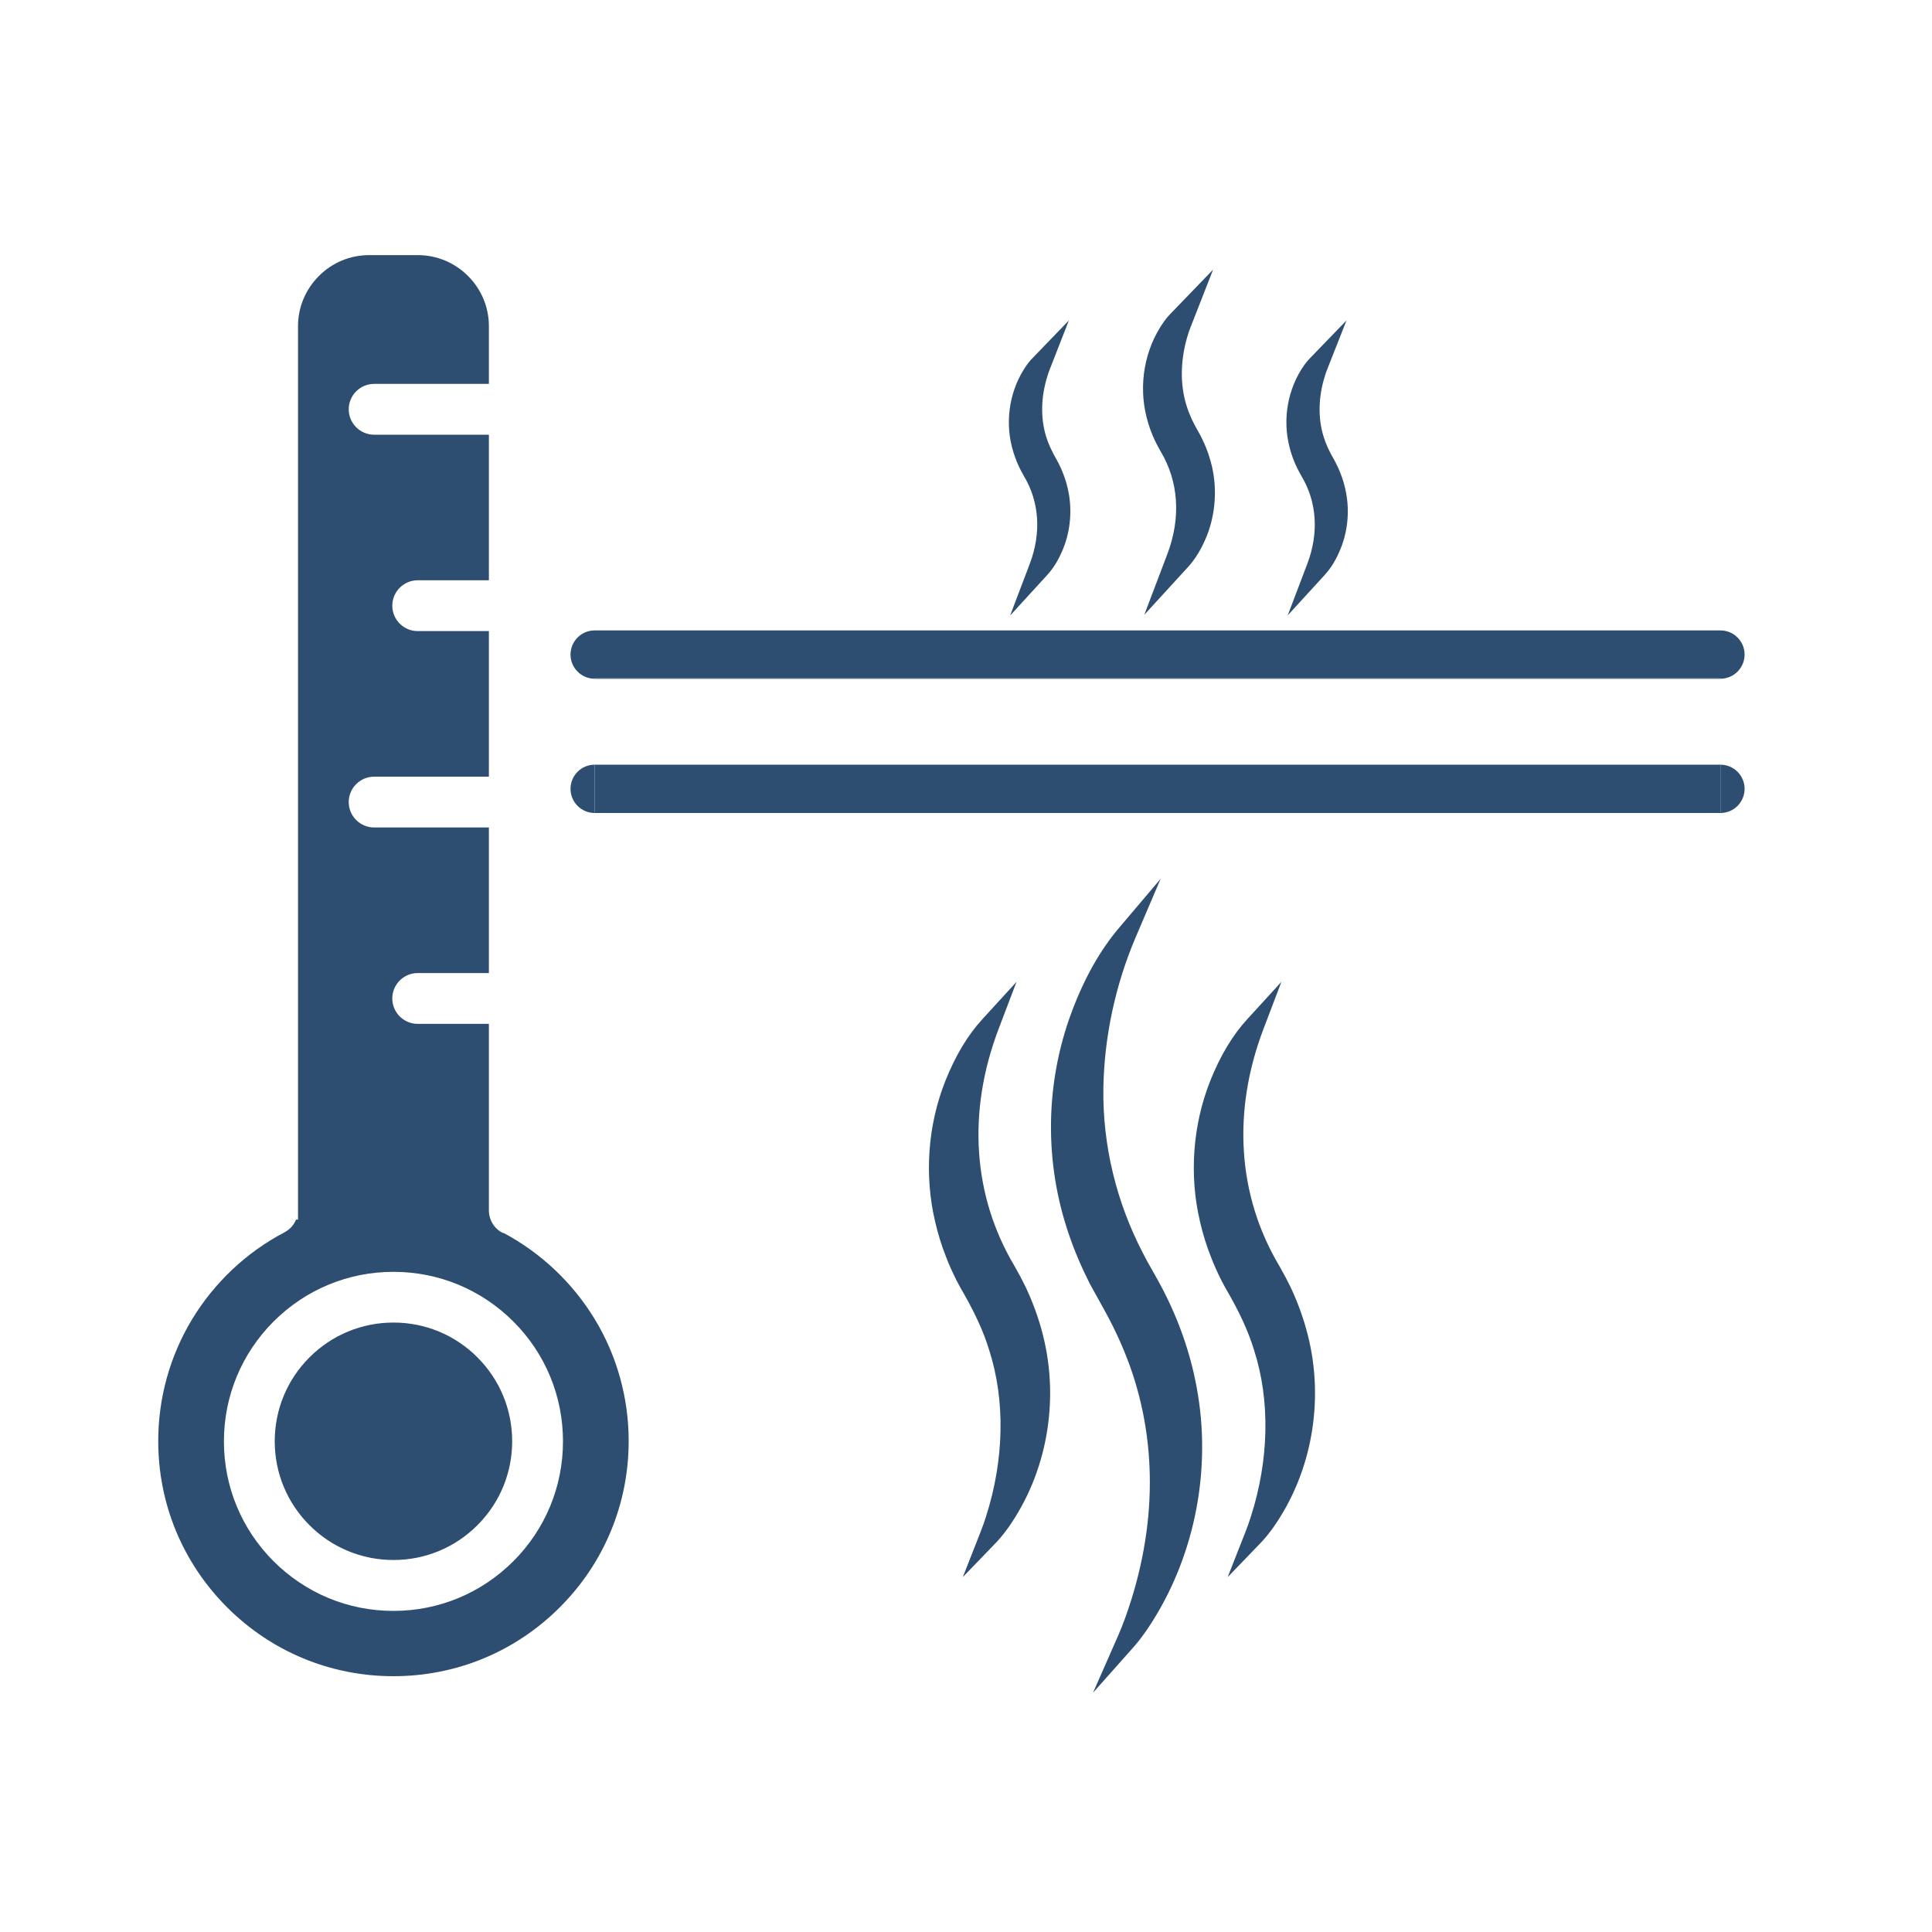
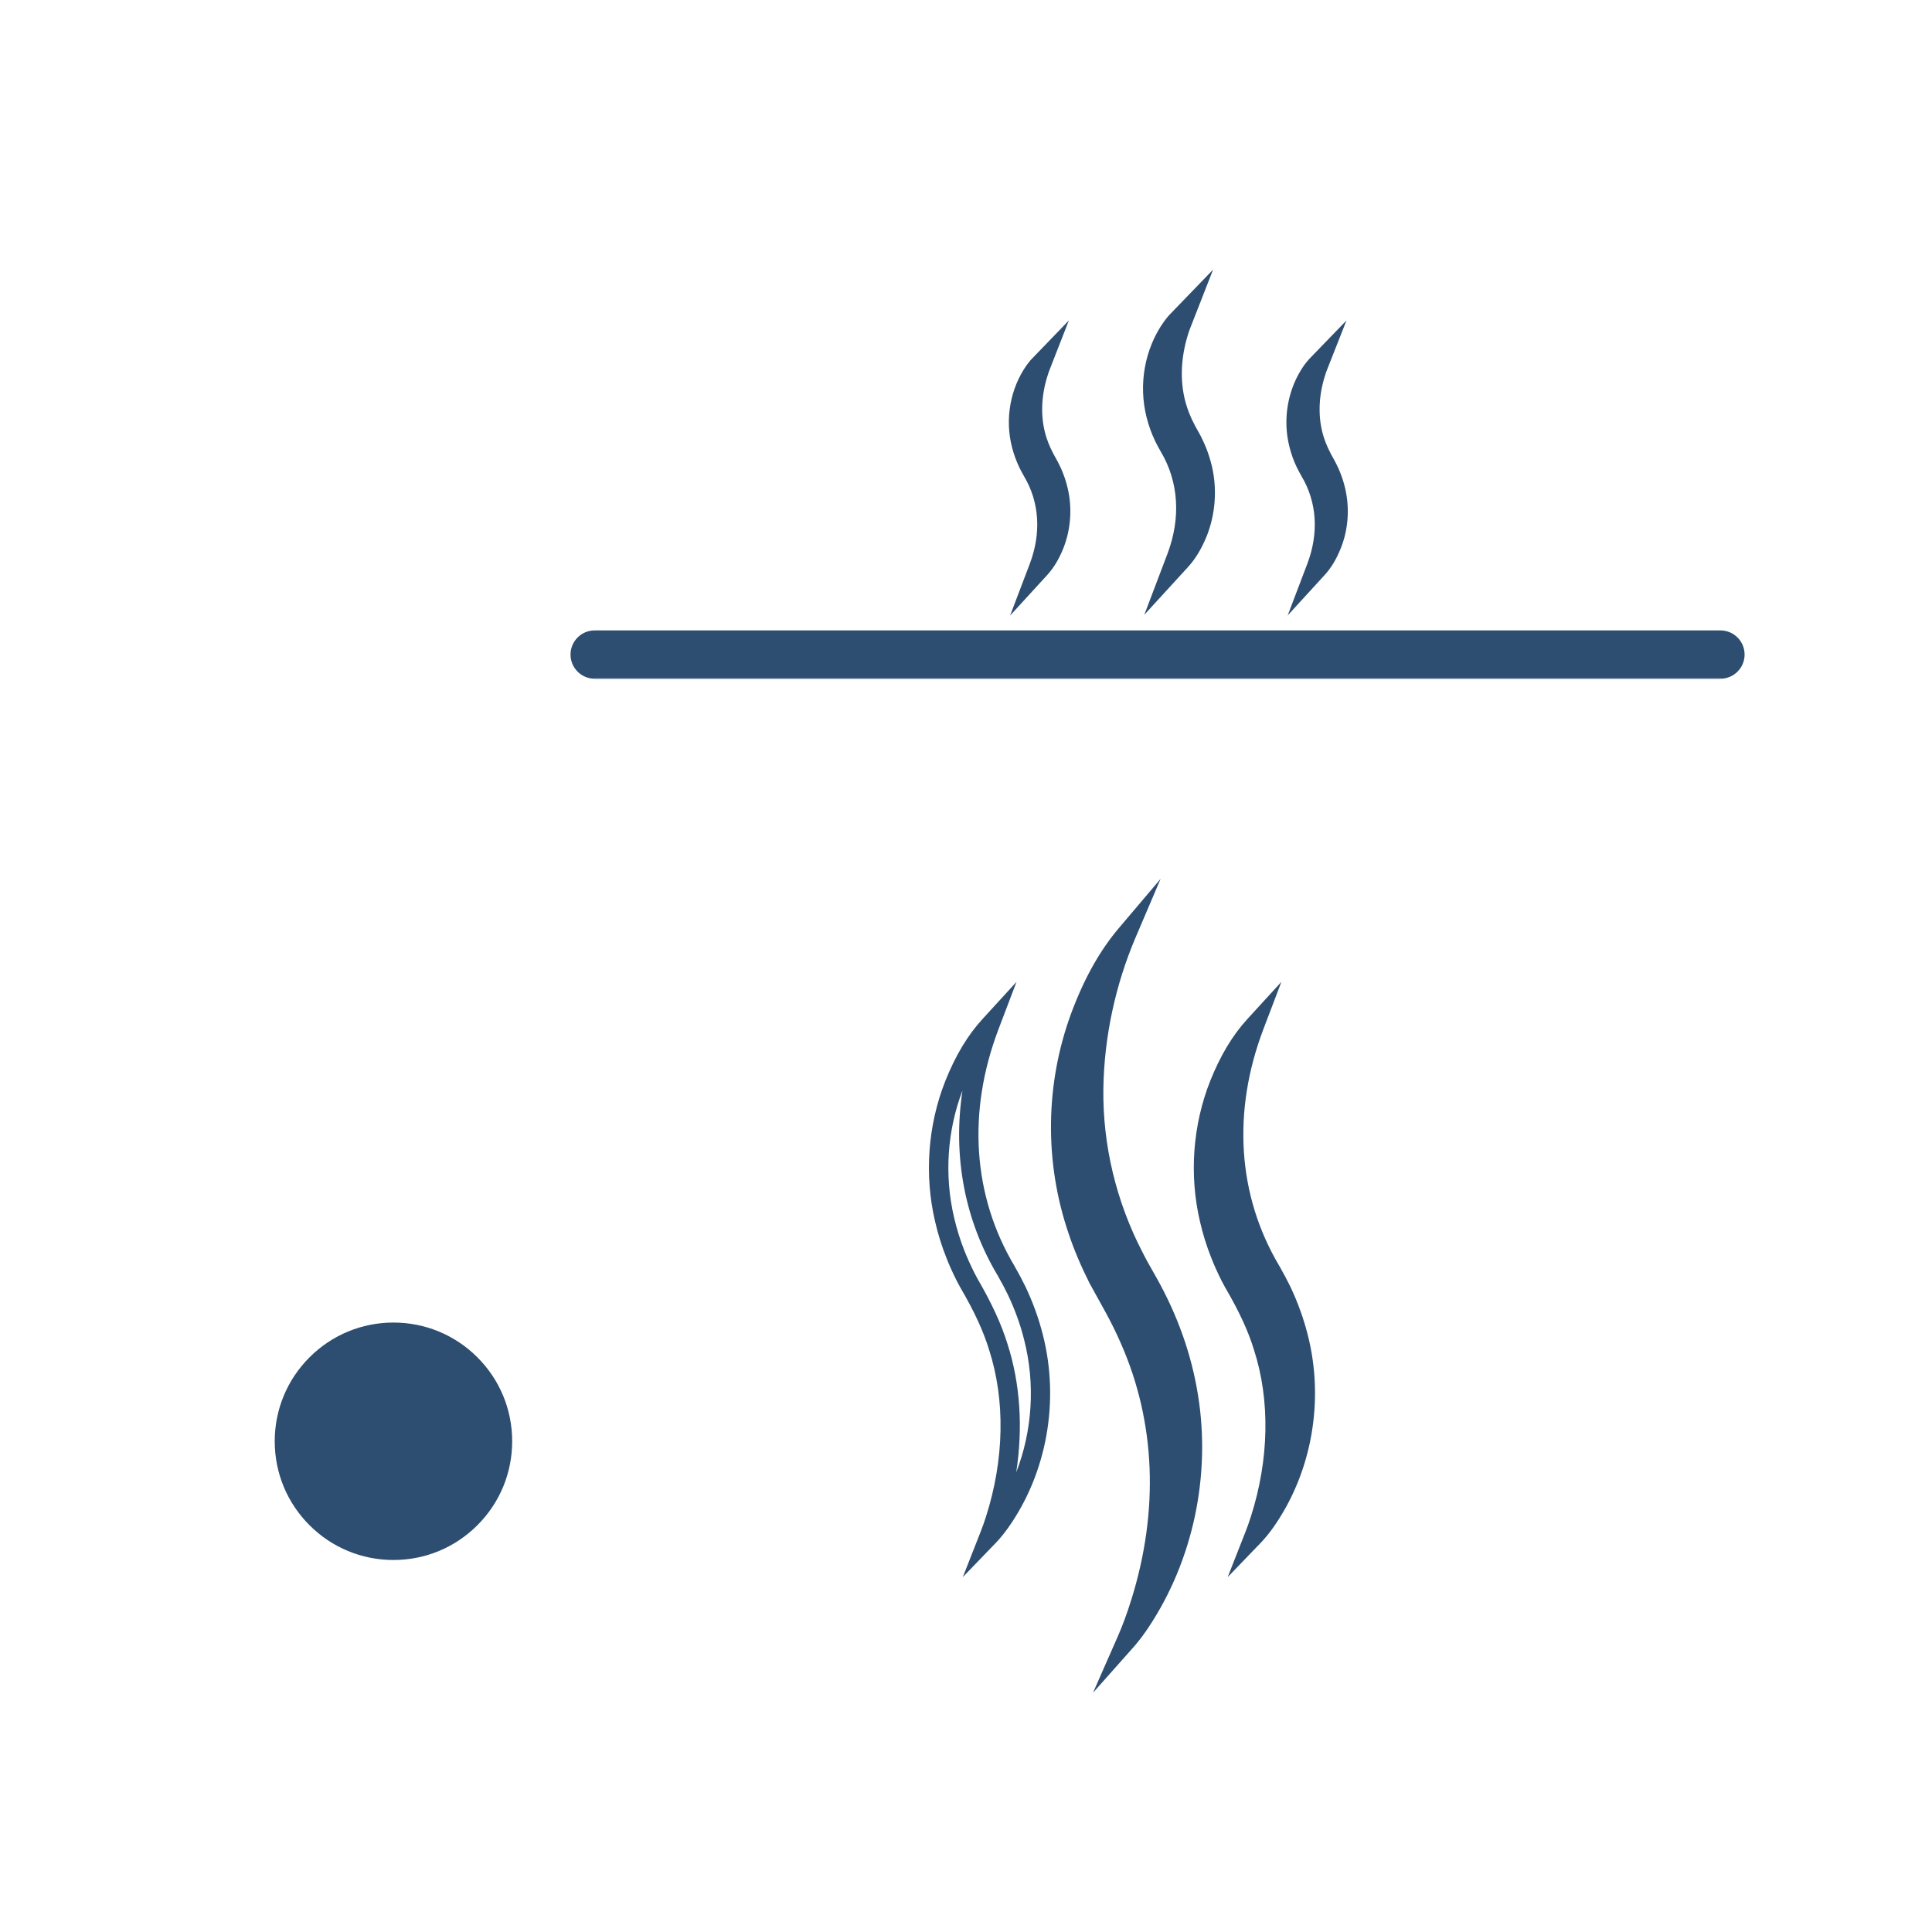
<svg xmlns="http://www.w3.org/2000/svg" id="b" data-name="Layer 1" viewBox="0 0 200 200">
  <g>
    <g>
      <path d="M107.63,58.76c1.27-3.35,1.17-6.93-.68-10.04-.15-.26-.3-.54-.43-.81-.29-.61-.52-1.24-.69-1.9-.66-2.57-.18-5.42,1.36-7.58.14-.19.28-.37.44-.54-.09.22-.16.43-.23.65-.73,2.28-.86,4.79-.13,7.07.29.93.73,1.8,1.22,2.63.03.05.1.19.13.24.15.3.29.61.41.92.18.45.33.93.44,1.4.43,1.82.29,3.81-.4,5.54-.35.87-.81,1.71-1.44,2.41h0Z" fill="#2d4e70" />
      <path d="M104.56,63.74l2.04-5.37c1.21-3.19,1-6.41-.6-9.08-.17-.3-.33-.6-.48-.9-.32-.68-.58-1.39-.76-2.1-.75-2.91-.18-6.08,1.52-8.49.16-.21.33-.45.55-.67l3.82-3.96-2,5.12c-.08.19-.14.39-.2.58-.71,2.2-.75,4.47-.13,6.4.23.73.57,1.47,1.12,2.42l.15.29c.2.39.35.72.46,1.03.2.5.36,1.03.48,1.55.48,2.04.32,4.24-.45,6.19-.45,1.12-.99,2.02-1.65,2.75l-3.88,4.24Z" fill="#2d4e70" />
    </g>
    <g>
      <path d="M136.36,58.76c1.27-3.35,1.17-6.93-.68-10.04-.15-.26-.3-.54-.43-.81-.29-.61-.52-1.24-.69-1.9-.66-2.57-.18-5.42,1.36-7.58.14-.19.28-.37.44-.54-.09.22-.16.43-.23.65-.73,2.28-.86,4.79-.13,7.07.29.93.73,1.8,1.22,2.63.03.05.1.19.13.24.15.3.29.61.41.92.18.45.33.93.44,1.4.43,1.82.29,3.81-.4,5.54-.35.87-.81,1.71-1.44,2.41h0Z" fill="#2d4e70" />
      <path d="M133.29,63.74l2.04-5.37c1.21-3.18,1-6.41-.6-9.08-.17-.3-.33-.6-.48-.9-.33-.68-.58-1.39-.76-2.1-.75-2.91-.18-6.08,1.52-8.49.16-.21.34-.45.55-.67l3.83-3.96-2.02,5.12c-.08.19-.14.38-.2.58-.71,2.2-.75,4.47-.13,6.4.23.73.57,1.47,1.12,2.42l.15.29c.2.39.35.72.46,1.03.2.5.36,1.03.48,1.55.48,2.04.33,4.24-.45,6.19-.45,1.13-.99,2.02-1.65,2.75l-3.88,4.24Z" fill="#2d4e70" />
    </g>
    <path d="M118.47,63.61l2.38-6.27c1.41-3.72,1.17-7.49-.7-10.61-.2-.35-.39-.7-.56-1.05-.38-.79-.68-1.62-.89-2.46-.87-3.4-.21-7.11,1.78-9.91.18-.25.39-.52.64-.78l4.46-4.62-2.34,5.98c-.09.23-.17.45-.24.68-.82,2.57-.88,5.22-.15,7.48.26.85.66,1.72,1.31,2.83l.18.34c.23.46.4.84.54,1.2.23.59.42,1.2.57,1.82.56,2.38.38,4.95-.52,7.23-.53,1.31-1.16,2.36-1.93,3.21l-4.53,4.95Z" fill="#2d4e70" />
  </g>
  <g>
    <g>
      <path d="M116.62,96.67c-2.15,5.05-3.33,10.53-3.4,16.01-.09,6.08,1.39,12.11,4.19,17.48.17.34.42.79.6,1.13.24.42.57.99.81,1.41,2.08,3.68,3.56,7.72,4.22,11.9,1.3,8.02-.47,16.52-4.95,23.28-.46.67-.93,1.34-1.47,1.94.57-1.28,1.03-2.6,1.45-3.94,2.81-9.02,2.7-18.56-1.14-27.25-.49-1.11-1.04-2.24-1.63-3.3-.35-.63-.75-1.32-1.1-1.95-.13-.25-.39-.73-.52-.98-.81-1.6-1.53-3.27-2.1-4.96-2.46-7.18-2.37-15.15.26-22.25,1.15-3.07,2.66-6.02,4.78-8.52h0Z" fill="#2d4e70" />
      <path d="M113.15,175.23l2.56-5.82c.49-1.11.94-2.33,1.41-3.83,2.88-9.23,2.5-18.41-1.1-26.54-.47-1.08-1.02-2.19-1.59-3.23l-1.63-2.95c-.88-1.75-1.61-3.46-2.16-5.11-2.55-7.43-2.45-15.57.27-22.91,1.34-3.59,2.96-6.47,4.96-8.82l4.28-5.05-2.6,6.09c-2.1,4.93-3.25,10.33-3.33,15.63-.08,5.84,1.33,11.72,4.08,17,.13.27.31.59.46.88l.92,1.63c2.21,3.91,3.67,8.02,4.34,12.24,1.34,8.31-.51,17.06-5.1,23.99-.43.64-.95,1.37-1.56,2.06l-4.22,4.75ZM113.07,104.8c-.1.24-.19.49-.29.74-2.56,6.91-2.65,14.57-.25,21.57.52,1.56,1.21,3.19,2.04,4.84l1.6,2.89c.61,1.11,1.17,2.24,1.67,3.39,3.22,7.27,4,15.33,2.32,23.52,2.12-5.33,2.81-11.27,1.88-17-.63-3.98-2.01-7.87-4.11-11.57l-.94-1.67c-.16-.3-.35-.65-.48-.92-2.9-5.56-4.39-11.77-4.3-17.94.04-2.62.33-5.26.85-7.86Z" fill="#2d4e70" />
    </g>
    <g>
      <path d="M129.86,106.18c-3.22,8.46-2.96,17.53,1.72,25.38.38.66.76,1.36,1.08,2.04.74,1.54,1.32,3.14,1.74,4.8,1.67,6.51.45,13.7-3.43,19.18-.35.48-.71.95-1.12,1.37.21-.55.41-1.09.58-1.64,1.84-5.75,2.18-12.1.32-17.88-.72-2.34-1.84-4.54-3.08-6.66-.07-.14-.26-.48-.32-.61-.38-.75-.74-1.54-1.05-2.33-.46-1.15-.83-2.35-1.11-3.55-1.09-4.61-.73-9.62,1-14,.88-2.21,2.04-4.33,3.65-6.09h0Z" fill="#2d4e70" />
      <path d="M127.09,163.26l1.84-4.68c.21-.53.39-1.05.56-1.58,1.89-5.91,2.01-12.04.32-17.27-.6-1.96-1.52-3.95-2.99-6.47l-.35-.65c-.46-.92-.81-1.7-1.09-2.43-.48-1.2-.86-2.44-1.15-3.69-1.14-4.81-.77-10,1.05-14.59,1.05-2.63,2.31-4.73,3.84-6.4l3.53-3.86-1.86,4.89c-3.26,8.57-2.67,17.27,1.64,24.51.44.77.82,1.48,1.13,2.12.77,1.62,1.38,3.3,1.81,4.99,1.76,6.87.42,14.34-3.58,20-.34.47-.75,1-1.21,1.49l-3.49,3.62ZM127.06,112.85c-1.6,4.17-1.91,8.84-.88,13.2.27,1.15.62,2.3,1.06,3.41.26.67.59,1.41,1.01,2.25l.31.6c1.52,2.61,2.5,4.73,3.15,6.83,1.31,4.07,1.61,8.65.9,13.27,1.67-4.3,1.99-9.17.81-13.75-.39-1.56-.96-3.11-1.67-4.62-.29-.6-.64-1.27-1.05-1.98-3.45-5.77-4.68-12.41-3.65-19.21Z" fill="#2d4e70" />
    </g>
    <g>
-       <path d="M102.44,106.18c-3.22,8.46-2.96,17.53,1.72,25.38.38.66.76,1.36,1.08,2.04.74,1.54,1.32,3.14,1.74,4.8,1.67,6.51.45,13.7-3.43,19.18-.35.48-.71.95-1.12,1.37.22-.55.41-1.09.58-1.64,1.84-5.75,2.18-12.1.32-17.88-.72-2.34-1.84-4.54-3.08-6.66-.07-.14-.26-.48-.32-.61-.38-.75-.74-1.54-1.05-2.33-.46-1.15-.83-2.35-1.11-3.55-1.09-4.61-.73-9.62,1-14,.88-2.21,2.04-4.33,3.65-6.09h0Z" fill="#2d4e70" />
      <path d="M99.67,163.26l1.84-4.68c.21-.53.39-1.05.56-1.58,1.89-5.91,2.01-12.04.32-17.27-.6-1.96-1.52-3.95-2.99-6.47l-.35-.65c-.46-.93-.82-1.71-1.09-2.43-.48-1.2-.86-2.44-1.15-3.69-1.14-4.81-.77-10,1.05-14.59,1.05-2.63,2.31-4.73,3.84-6.4l3.53-3.86-1.86,4.89c-3.26,8.57-2.67,17.27,1.64,24.51.44.77.82,1.48,1.13,2.12.77,1.62,1.38,3.29,1.81,4.99,1.76,6.87.42,14.34-3.58,20-.34.47-.75,1-1.21,1.49l-3.49,3.62ZM99.65,112.85c-1.6,4.17-1.91,8.84-.88,13.2.27,1.15.62,2.3,1.06,3.41.26.66.59,1.4,1.01,2.25l.31.59c1.52,2.62,2.5,4.74,3.15,6.84,1.31,4.07,1.61,8.65.9,13.27,1.67-4.3,1.99-9.17.81-13.75-.39-1.57-.96-3.12-1.67-4.62-.29-.6-.64-1.27-1.05-1.98-3.45-5.77-4.68-12.41-3.65-19.21Z" fill="#2d4e70" />
    </g>
  </g>
  <g>
    <path d="M40.73,133.66c-4.15,0-8.06,1.62-11,4.55-2.94,2.94-4.55,6.84-4.55,10.99s1.62,8.06,4.55,10.99c2.94,2.94,6.84,4.55,11,4.55s8.06-1.62,11-4.55c2.94-2.94,4.55-6.84,4.55-10.99s-1.62-8.06-4.55-10.99-6.84-4.55-11-4.55ZM50.84,159.32c-2.7,2.7-6.29,4.19-10.11,4.19s-7.41-1.49-10.11-4.19c-2.7-2.7-4.19-6.29-4.19-10.11s1.49-7.41,4.19-10.11,6.29-4.19,10.11-4.19,7.41,1.49,10.11,4.19,4.19,6.29,4.19,10.11-1.49,7.41-4.19,10.11Z" fill="none" />
    <path d="M178.1,70.18v.08h0c1.38,0,2.5-1.12,2.5-2.5s-1.12-2.5-2.5-2.5H61.56c-1.38,0-2.5,1.12-2.5,2.5s1.12,2.5,2.5,2.5v-.08h116.54Z" fill="#2d4e70" />
    <polygon points="178.1 70.27 178.1 70.18 61.56 70.18 61.56 70.27 61.56 70.27 178.1 70.27" fill="#2d4e70" />
-     <path d="M178.1,79.16h0v4.92H61.56v-4.92c-1.38,0-2.5,1.12-2.5,2.5s1.12,2.5,2.5,2.5h116.54c1.38,0,2.5-1.12,2.5-2.5s-1.12-2.5-2.5-2.5Z" fill="#2d4e70" />
-     <polygon points="178.1 84.08 178.1 79.16 61.56 79.16 61.56 79.16 61.56 84.08 178.1 84.08" fill="#2d4e70" />
-     <path d="M52.11,127.66c-.89-.39-1.5-1.33-1.5-2.37v-19.3h-7.37c-1.45,0-2.63-1.18-2.63-2.63s1.18-2.63,2.63-2.63h7.37v-15.07h-11.88c-1.45,0-2.63-1.18-2.63-2.63s1.18-2.63,2.63-2.63h11.88v-15.07h-7.37c-1.45,0-2.63-1.18-2.63-2.63s1.18-2.63,2.63-2.63h7.37v-15.07h-11.88c-1.45,0-2.63-1.18-2.63-2.63s1.18-2.63,2.63-2.63h11.88v-5.97c0-1.96-.77-3.81-2.16-5.2-1.39-1.39-3.24-2.16-5.2-2.16h-5.04c-1.96,0-3.81.77-5.2,2.16-1.39,1.4-2.16,3.24-2.16,5.2v92.48h-.2c-.23.56-.65,1.03-1.2,1.32-3.95,2.07-7.25,5.19-9.57,9.01-2.29,3.79-3.5,8.14-3.5,12.59,0,6.51,2.53,12.62,7.13,17.22,4.6,4.6,10.72,7.13,17.22,7.13s12.62-2.53,17.22-7.13c4.6-4.6,7.13-10.72,7.13-17.22,0-4.45-1.21-8.81-3.5-12.59s-5.57-6.88-9.47-8.96ZM53.14,161.62c-3.32,3.31-7.72,5.14-12.41,5.14s-9.09-1.83-12.41-5.14c-3.31-3.31-5.14-7.72-5.14-12.41s1.83-9.09,5.14-12.41c3.32-3.31,7.72-5.14,12.41-5.14s9.09,1.83,12.41,5.14c3.31,3.31,5.14,7.72,5.14,12.41s-1.83,9.09-5.14,12.41Z" fill="#2d4e70" />
    <path d="M40.73,136.91c-3.28,0-6.37,1.28-8.69,3.6s-3.6,5.41-3.6,8.69,1.28,6.37,3.6,8.69c2.32,2.32,5.41,3.6,8.69,3.6s6.37-1.28,8.69-3.6c2.32-2.32,3.6-5.41,3.6-8.69s-1.28-6.37-3.6-8.69-5.41-3.6-8.69-3.6Z" fill="#2d4e70" />
  </g>
</svg>